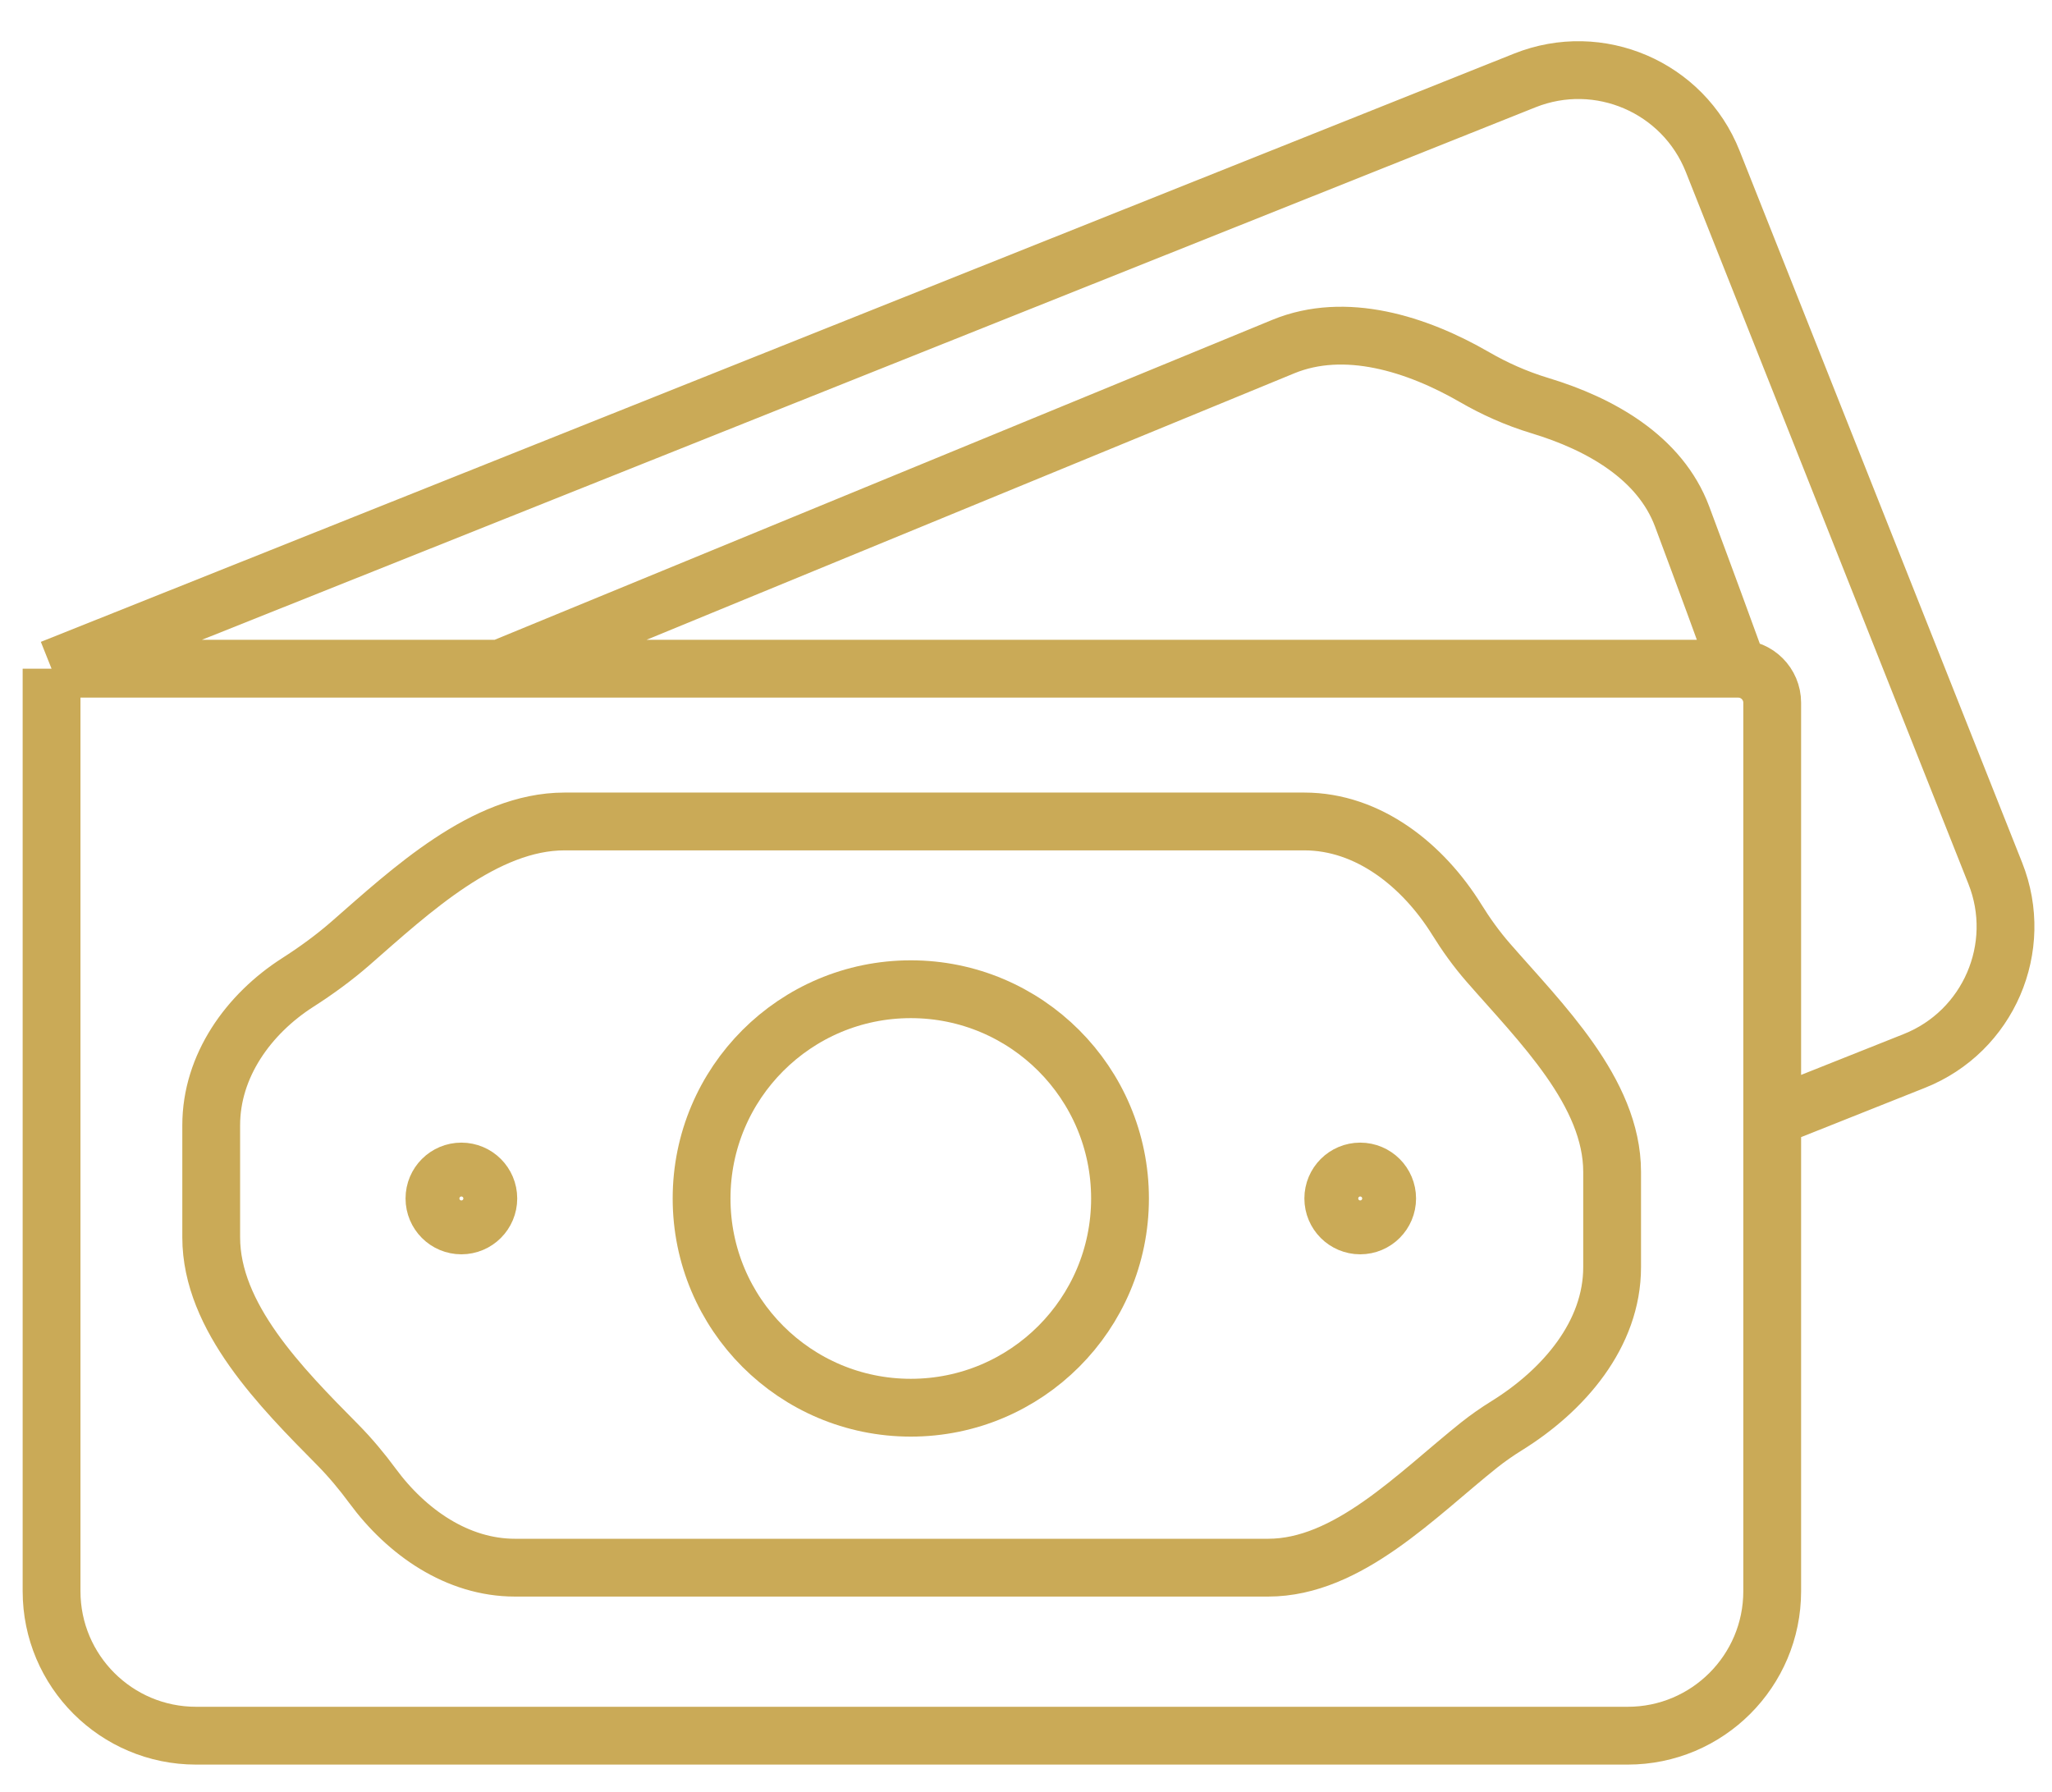
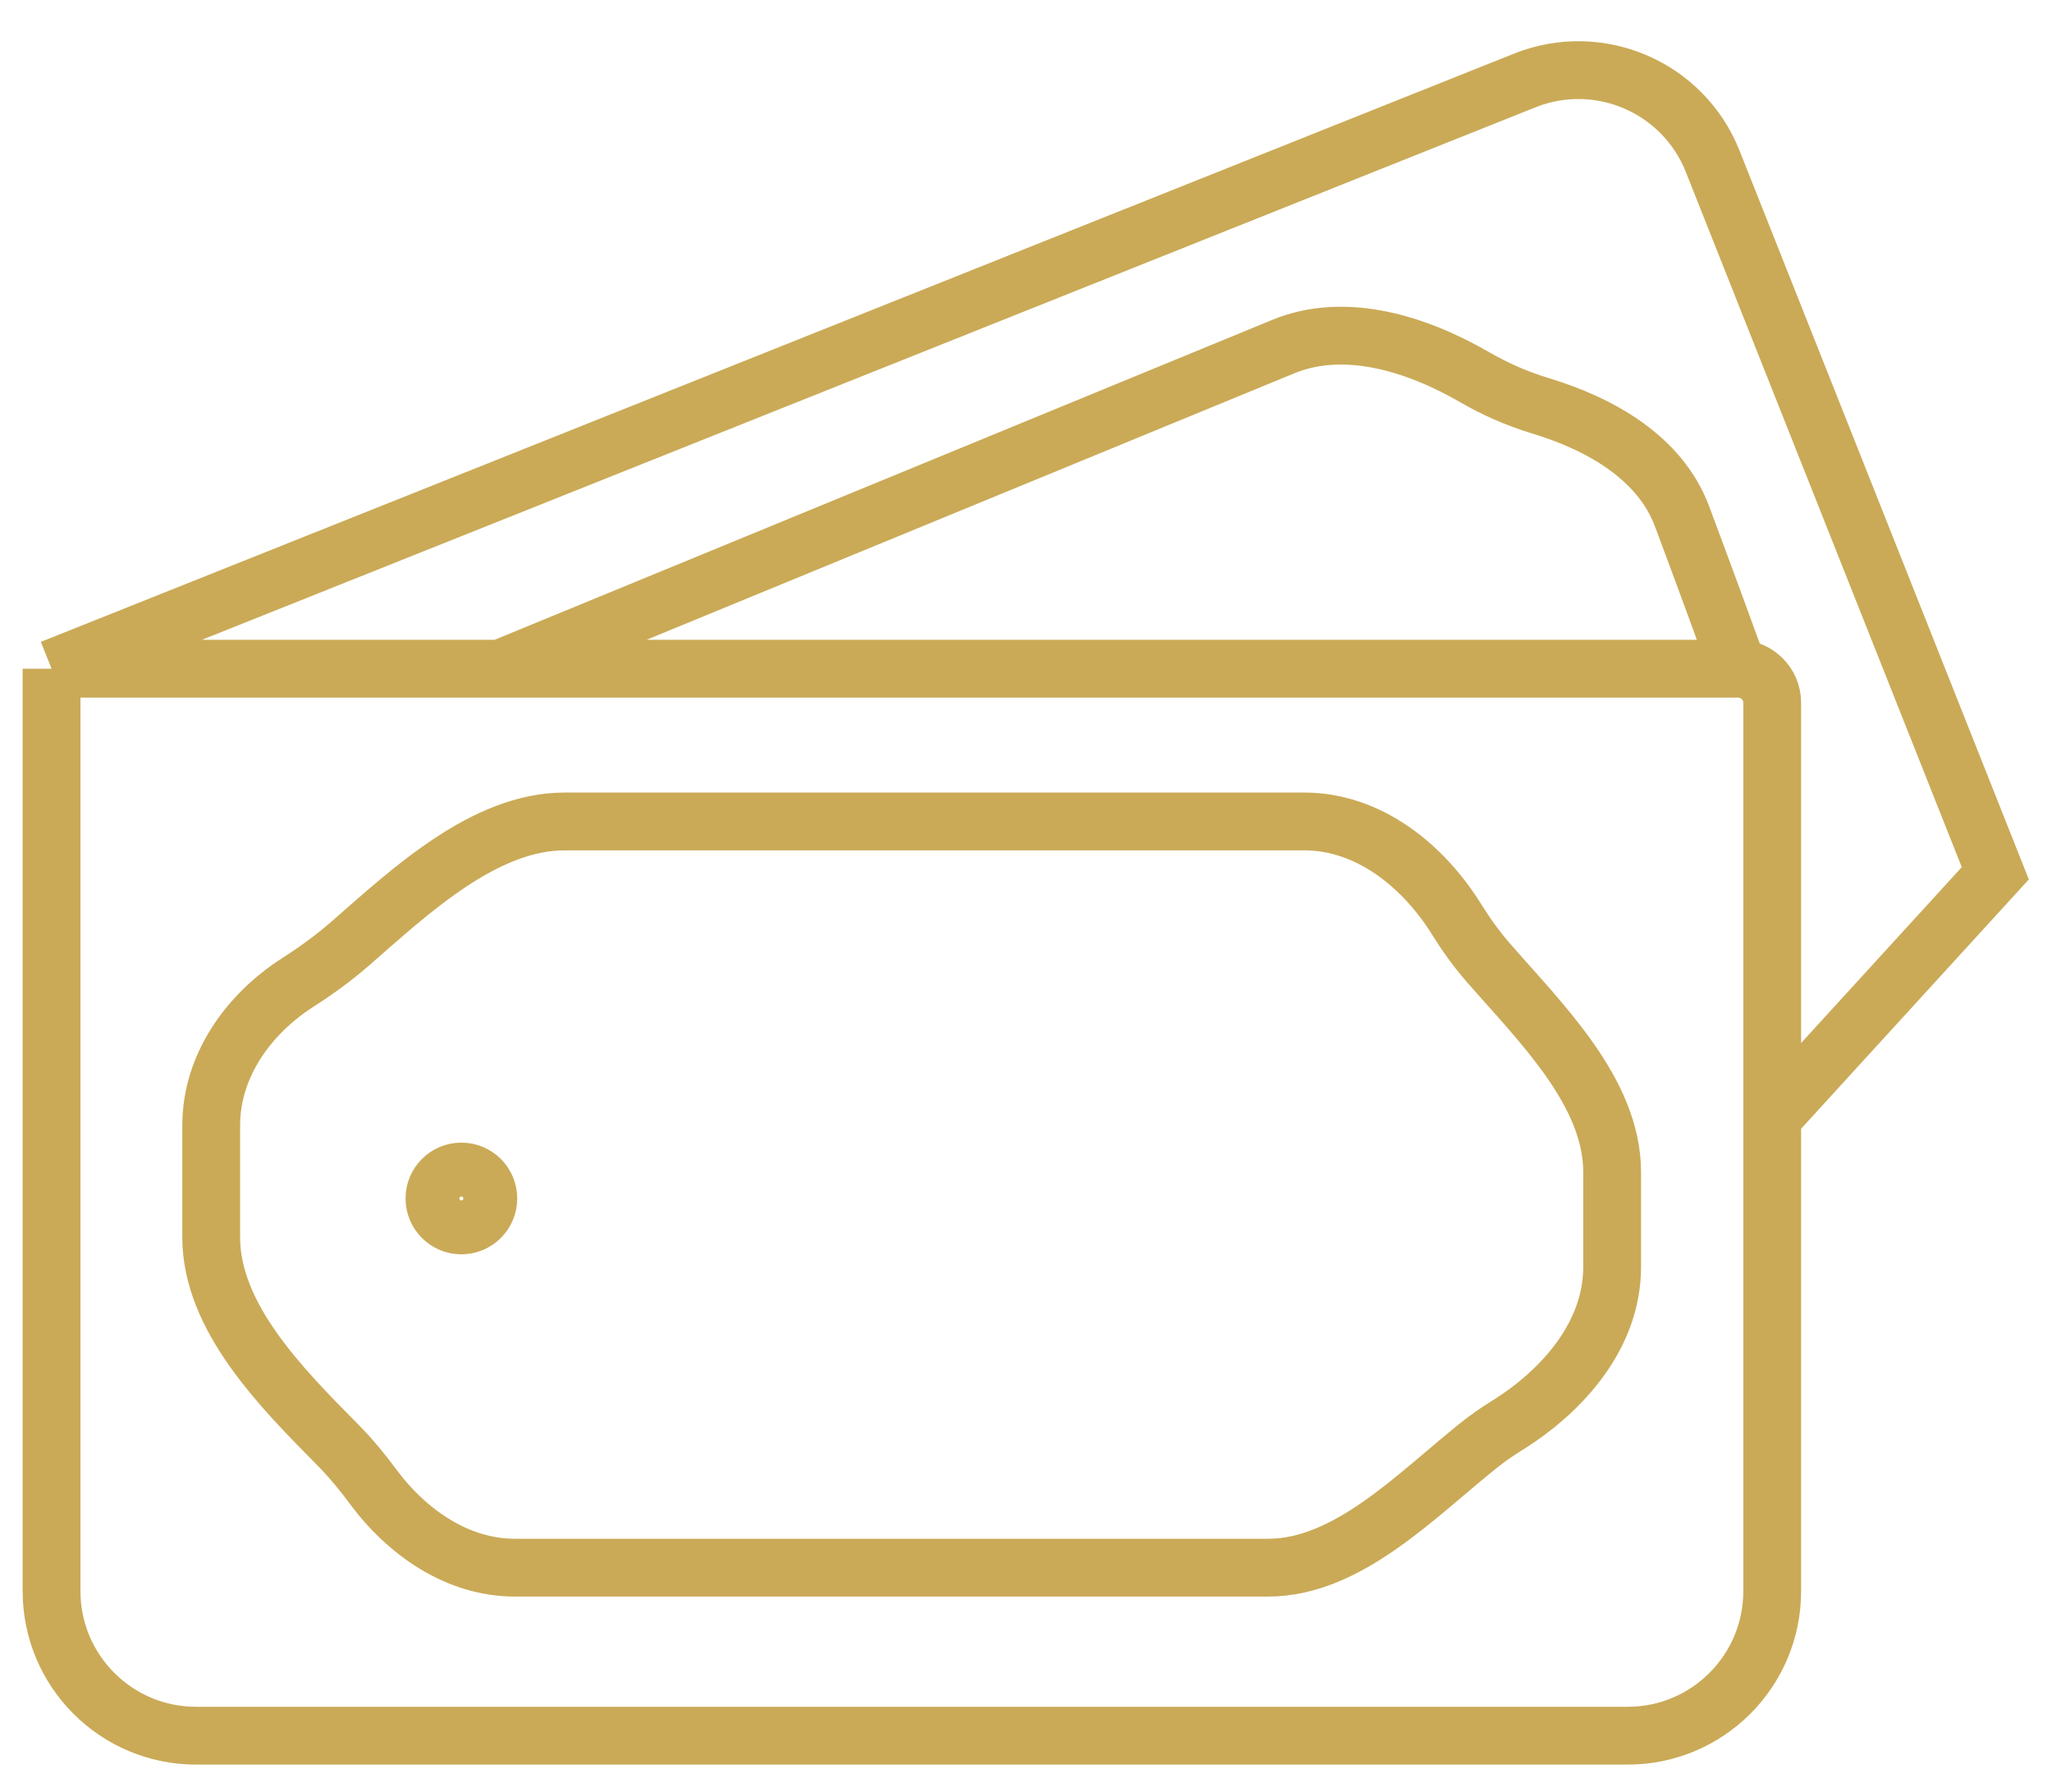
<svg xmlns="http://www.w3.org/2000/svg" width="71" height="62" viewBox="0 0 71 62" fill="none">
-   <path d="M1.784 23.135V55.049C1.784 57.81 4.023 60.049 6.784 60.049H56.319C59.08 60.049 61.319 57.81 61.319 55.049V38.662M1.784 23.135L52.759 2.783C55.327 1.758 58.24 3.012 59.26 5.582L69.038 30.213C70.056 32.779 68.803 35.684 66.239 36.704L61.319 38.662M1.784 23.135H17.311M61.319 38.662V24.312C61.319 23.662 60.792 23.135 60.142 23.135V23.135M17.311 23.135L44.401 11.991C46.543 11.11 49.021 11.892 51.026 13.051C51.693 13.437 52.45 13.782 53.288 14.035C55.373 14.666 57.439 15.83 58.202 17.87C58.971 19.927 59.736 22.014 60.142 23.135M17.311 23.135H60.142M17.818 54.236C25.722 54.236 37.174 54.236 43.878 54.236C46.64 54.236 49.016 51.718 51.175 49.996C51.48 49.754 51.8 49.531 52.129 49.327C54.105 48.102 55.78 46.164 55.78 43.839C55.78 42.796 55.78 41.672 55.78 40.544C55.78 37.782 53.302 35.378 51.489 33.296C51.087 32.835 50.727 32.333 50.41 31.822C49.239 29.936 47.348 28.42 45.129 28.42C37.51 28.42 26.475 28.42 19.532 28.42C16.771 28.42 14.21 30.815 12.131 32.633C11.561 33.131 10.935 33.586 10.309 33.986C8.586 35.087 7.308 36.885 7.308 38.929V42.809C7.308 45.57 9.73 48.008 11.672 49.972C12.118 50.423 12.525 50.912 12.889 51.406C14.071 53.011 15.825 54.236 17.818 54.236Z" stroke="#CAAA57" stroke-width="2" />
-   <circle cx="31.514" cy="41.463" r="7.239" stroke="#CAAA57" stroke-width="2" />
+   <path d="M1.784 23.135V55.049C1.784 57.81 4.023 60.049 6.784 60.049H56.319C59.08 60.049 61.319 57.81 61.319 55.049V38.662M1.784 23.135L52.759 2.783C55.327 1.758 58.24 3.012 59.26 5.582L69.038 30.213L61.319 38.662M1.784 23.135H17.311M61.319 38.662V24.312C61.319 23.662 60.792 23.135 60.142 23.135V23.135M17.311 23.135L44.401 11.991C46.543 11.11 49.021 11.892 51.026 13.051C51.693 13.437 52.45 13.782 53.288 14.035C55.373 14.666 57.439 15.83 58.202 17.87C58.971 19.927 59.736 22.014 60.142 23.135M17.311 23.135H60.142M17.818 54.236C25.722 54.236 37.174 54.236 43.878 54.236C46.64 54.236 49.016 51.718 51.175 49.996C51.48 49.754 51.8 49.531 52.129 49.327C54.105 48.102 55.78 46.164 55.78 43.839C55.78 42.796 55.78 41.672 55.78 40.544C55.78 37.782 53.302 35.378 51.489 33.296C51.087 32.835 50.727 32.333 50.41 31.822C49.239 29.936 47.348 28.42 45.129 28.42C37.51 28.42 26.475 28.42 19.532 28.42C16.771 28.42 14.21 30.815 12.131 32.633C11.561 33.131 10.935 33.586 10.309 33.986C8.586 35.087 7.308 36.885 7.308 38.929V42.809C7.308 45.57 9.73 48.008 11.672 49.972C12.118 50.423 12.525 50.912 12.889 51.406C14.071 53.011 15.825 54.236 17.818 54.236Z" stroke="#CAAA57" stroke-width="2" />
  <circle cx="15.964" cy="41.463" r="1" stroke="#CAAA57" stroke-width="1.864" />
-   <circle cx="47.064" cy="41.463" r="1" stroke="#CAAA57" stroke-width="1.864" />
</svg>